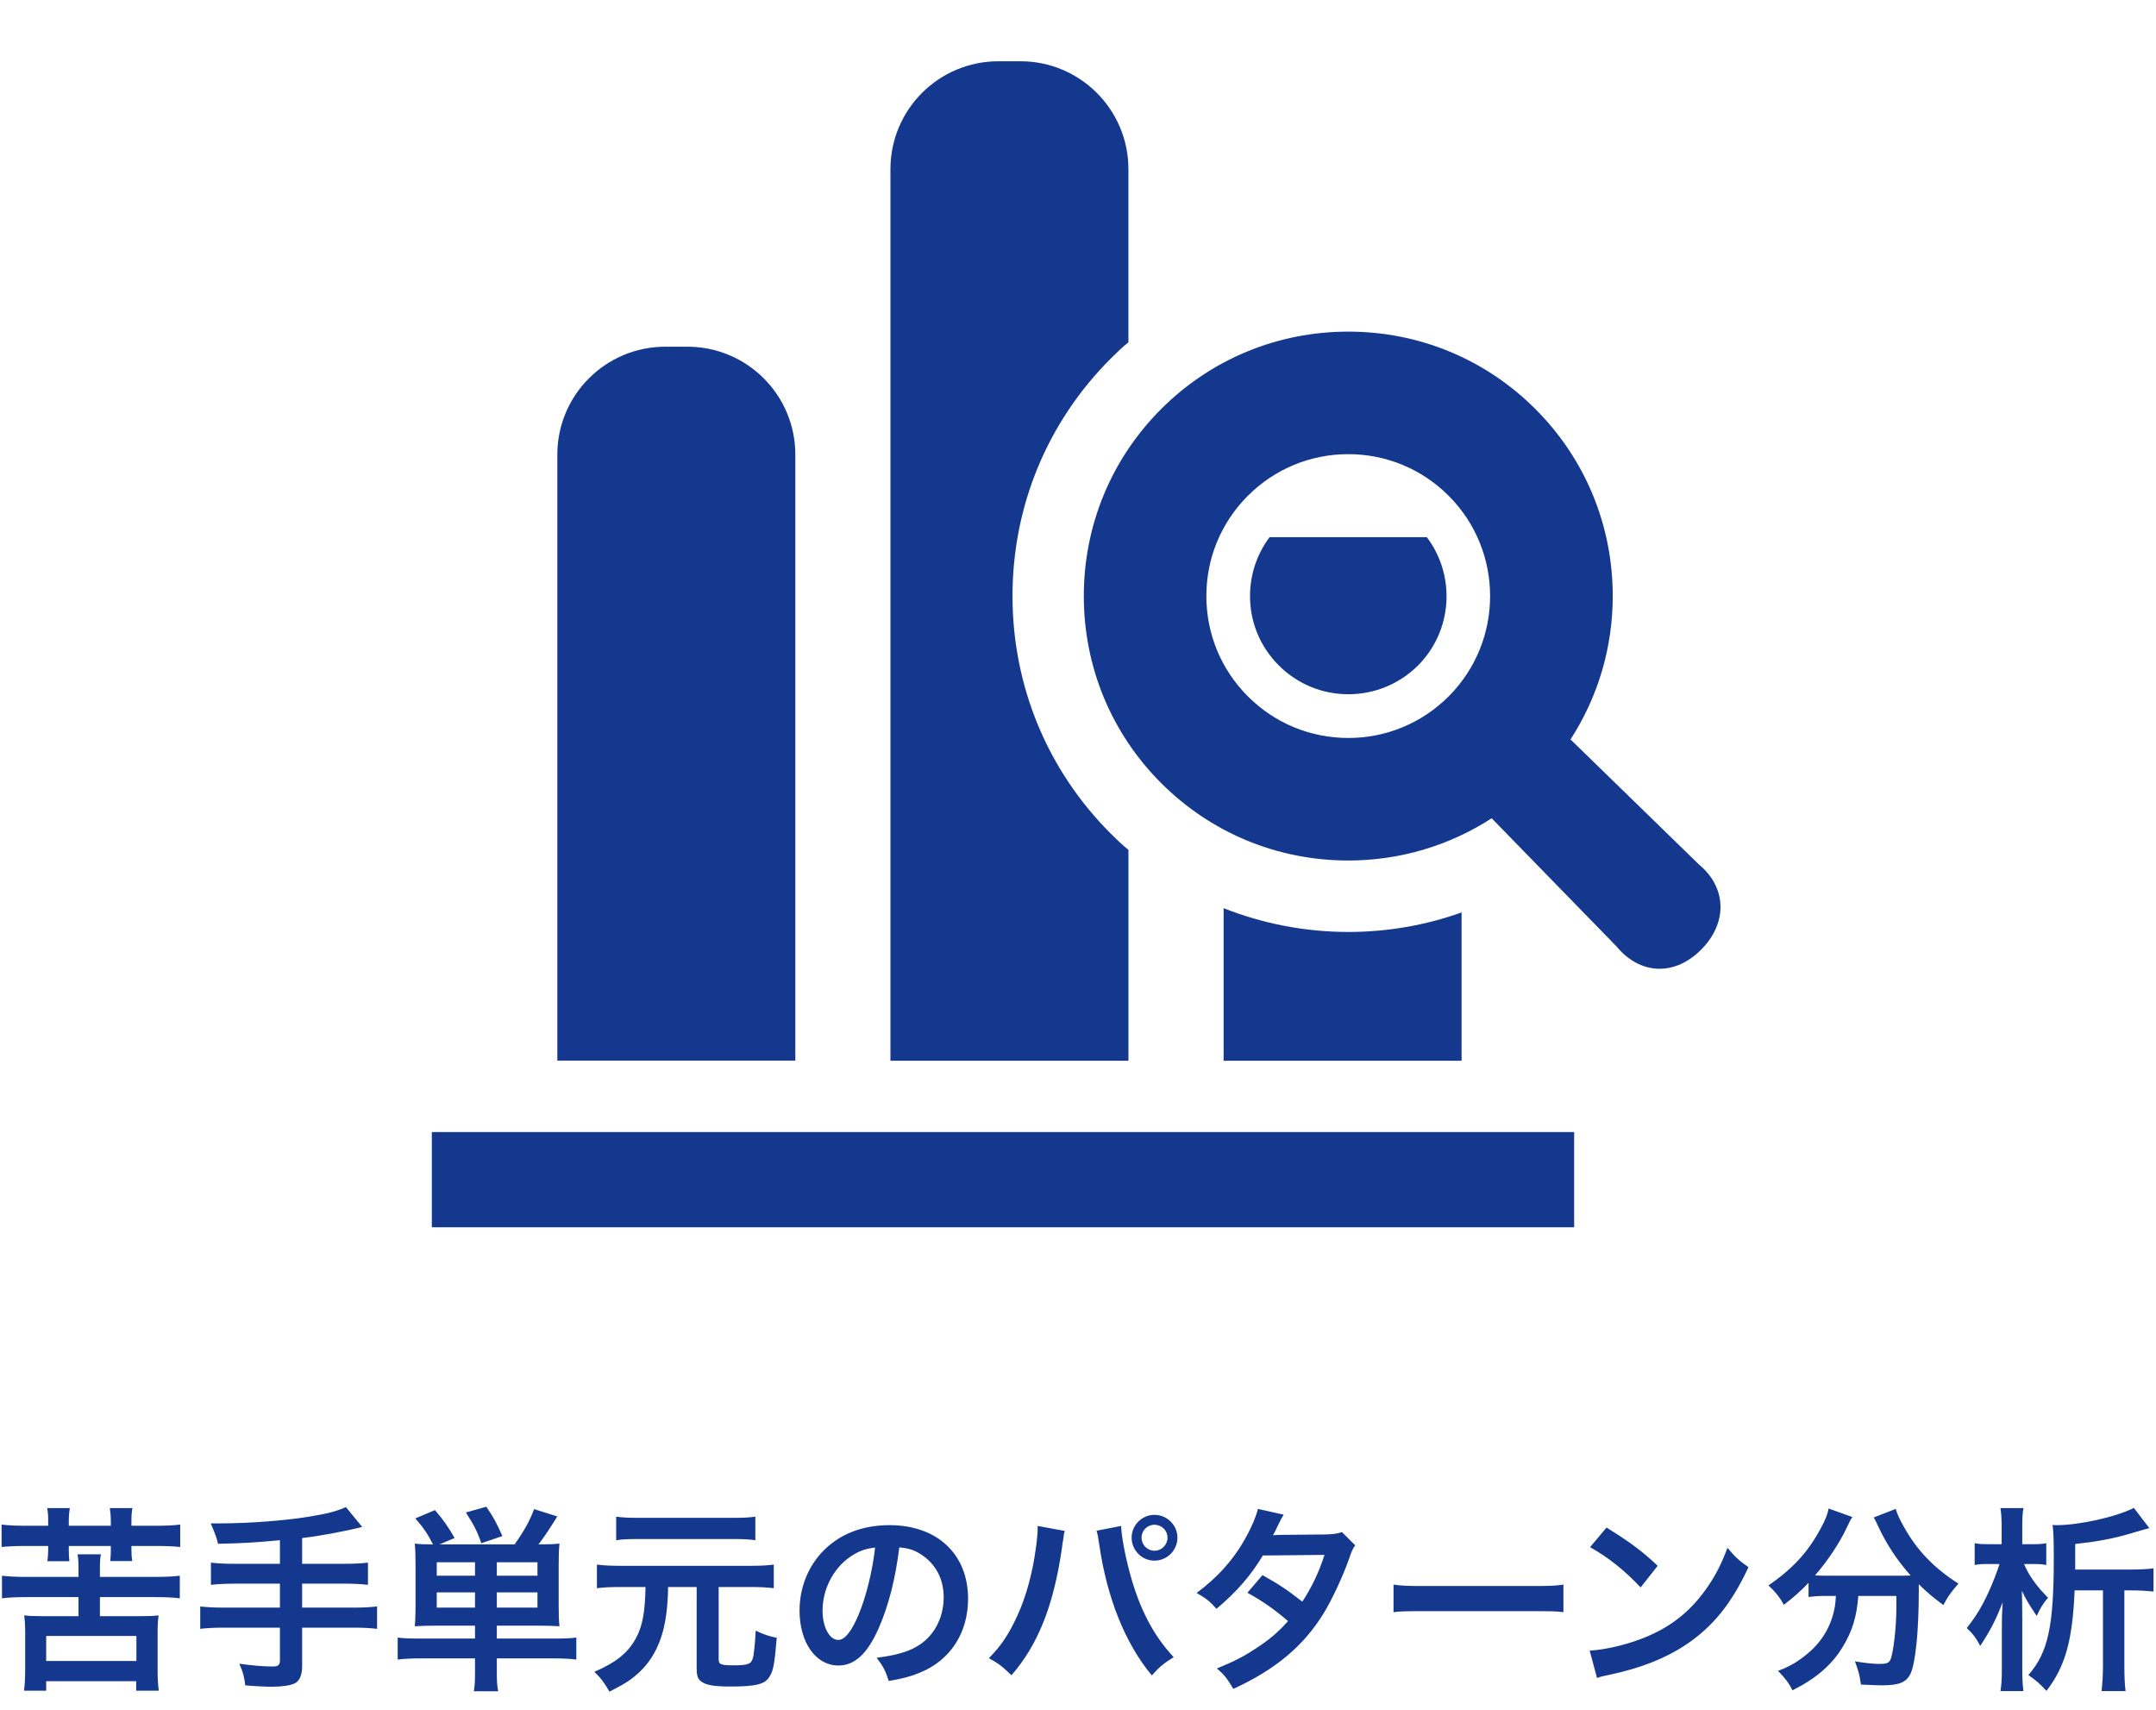
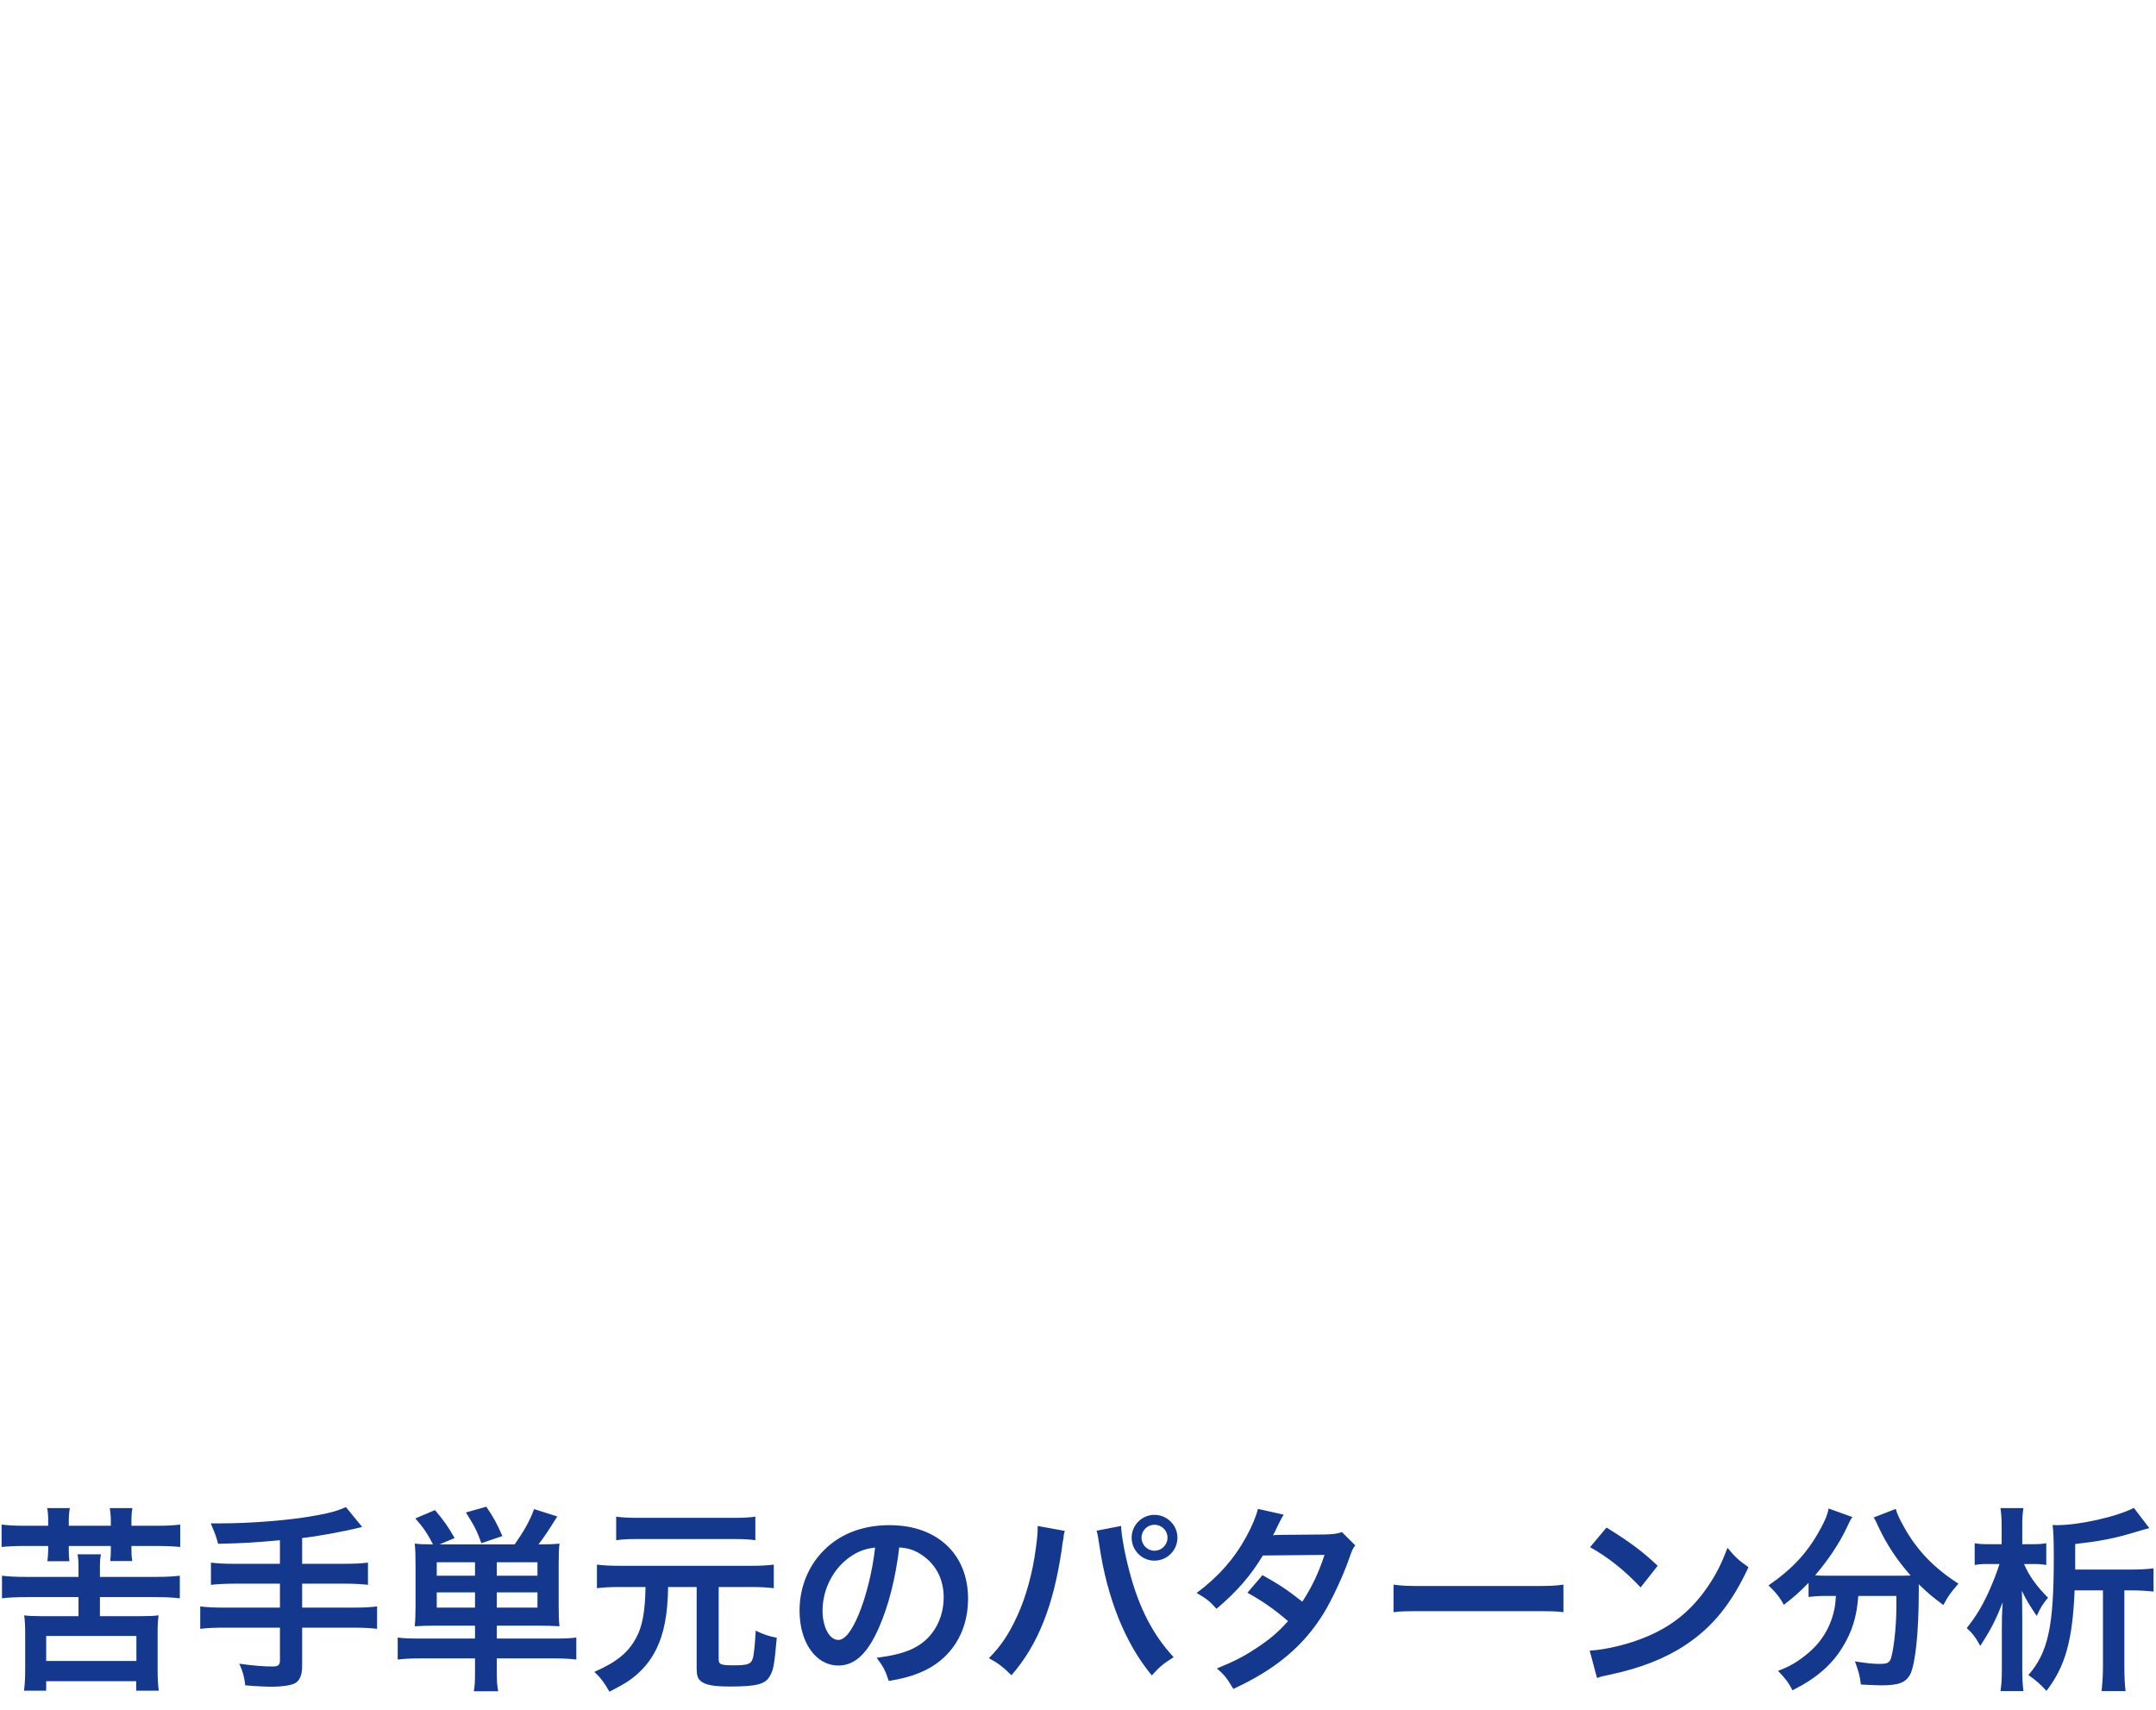
<svg xmlns="http://www.w3.org/2000/svg" width="174" height="138" viewBox="0 0 174 138" fill="none">
  <g clip-path="url(#clip0_759_16983)">
    <path d="M64.187 36.693C64.187 31.882 60.288 27.983 55.475 27.983H53.693C48.88 27.983 44.98 31.882 44.98 36.693V85.602H64.187V36.693H64.187Z" fill="#13388E" />
-     <path d="M102.458 43.358C101.44 44.721 100.883 46.374 100.883 48.101C100.883 50.234 101.708 52.212 103.207 53.709C104.705 55.208 106.703 56.033 108.815 56.033C110.929 56.033 112.926 55.208 114.423 53.73C117.248 50.905 117.497 46.469 115.153 43.357H102.458V43.358Z" fill="#13388E" />
    <path d="M108.815 75.22C105.32 75.22 101.901 74.548 98.752 73.299V85.611H117.956V73.644C115.057 74.682 111.966 75.22 108.815 75.22Z" fill="#13388E" />
    <path d="M91.069 68.594C90.569 68.19 90.109 67.75 89.648 67.288C84.52 62.16 81.714 55.361 81.714 48.101C81.714 40.861 84.52 34.062 89.648 28.934C90.109 28.473 90.569 28.03 91.069 27.627V13.655C91.069 8.844 87.168 4.945 82.357 4.945H80.573C75.763 4.945 71.863 8.844 71.863 13.655V85.611H91.07V68.594H91.069Z" fill="#13388E" />
-     <path d="M137.112 69.773L126.749 59.679C128.959 56.262 130.156 52.282 130.156 48.108C130.156 42.399 127.937 37.038 123.91 33.011C119.883 28.985 114.522 26.766 108.813 26.766C103.104 26.766 97.743 28.985 93.714 33.011C89.688 37.038 87.469 42.399 87.469 48.108C87.469 53.818 89.688 59.18 93.714 63.207C97.743 67.234 103.104 69.453 108.813 69.453C112.986 69.453 116.968 68.254 120.386 66.044L130.476 76.403C132.358 78.671 135.133 78.806 137.279 76.66C139.427 74.517 139.38 71.649 137.112 69.773ZM108.813 59.563C105.754 59.563 102.877 58.37 100.712 56.207C98.55 54.044 97.359 51.167 97.359 48.108C97.359 45.049 98.55 42.174 100.712 40.011C102.877 37.849 105.752 36.656 108.813 36.656C111.87 36.656 114.747 37.849 116.91 40.011C121.376 44.477 121.376 51.743 116.91 56.209C114.747 58.371 111.872 59.563 108.813 59.563Z" fill="#13388E" />
-     <path d="M127.041 91.373H34.852V99.056H127.041V91.373Z" fill="#13388E" />
  </g>
  <path d="M3.888 123.146V122.714C3.888 122.346 3.872 122.058 3.808 121.722H5.632C5.584 122.026 5.552 122.346 5.552 122.73V123.146H8.944V122.73C8.944 122.378 8.912 122.026 8.864 121.722H10.688C10.624 122.042 10.608 122.33 10.608 122.73V123.146H12.688C13.52 123.146 14.032 123.114 14.544 123.05V124.858C14.032 124.81 13.488 124.778 12.688 124.778H10.608V125.13C10.608 125.498 10.624 125.706 10.672 125.994H8.896C8.928 125.738 8.944 125.418 8.944 125.162V124.778H5.552V125.146C5.552 125.45 5.568 125.77 5.6 126.01H3.824C3.856 125.802 3.888 125.418 3.888 125.162V124.778H1.984C1.168 124.778 0.64 124.81 0.128 124.858V123.05C0.656 123.114 1.168 123.146 1.984 123.146H3.888ZM8.064 130.442H11.456C12.096 130.442 12.416 130.426 12.8 130.378C12.736 130.842 12.72 131.21 12.72 131.85V134.81C12.72 135.514 12.752 135.978 12.816 136.458H10.992V135.69H3.728V136.458H1.936C2 136.01 2.032 135.418 2.032 134.81V131.85C2.032 131.242 2.016 130.842 1.952 130.378C2.32 130.426 2.64 130.442 3.28 130.442H6.336V128.906H2.112C1.28 128.906 0.64 128.938 0.16 129.002V127.178C0.672 127.242 1.248 127.274 2.112 127.274H6.336V126.57C6.336 126.074 6.32 125.754 6.256 125.45H8.144C8.08 125.77 8.064 126.074 8.064 126.57V127.274H12.56C13.44 127.274 14.016 127.242 14.512 127.178V129.002C14.016 128.938 13.376 128.906 12.56 128.906H8.064V130.442ZM3.728 132.042V134.058H11.008V132.042H3.728ZM22.592 126.218V124.314C20.496 124.506 19.696 124.554 17.6 124.602C17.424 123.946 17.424 123.946 17.008 122.954C17.36 122.954 17.552 122.954 17.792 122.954C20.08 122.954 23.04 122.73 24.96 122.41C26.48 122.154 27.056 122.01 27.92 121.642L29.232 123.242C27.856 123.594 25.68 123.994 24.384 124.138V126.218H27.696C28.608 126.218 29.168 126.186 29.696 126.122V127.914C29.152 127.85 28.544 127.818 27.728 127.818H24.384V129.754H28.48C29.376 129.754 29.904 129.722 30.432 129.658V131.466C29.872 131.402 29.344 131.37 28.48 131.37H24.384V134.506C24.384 135.21 24.16 135.706 23.76 135.882C23.392 136.042 22.704 136.138 21.968 136.138C21.488 136.138 20.704 136.106 19.792 136.026C19.712 135.322 19.616 134.954 19.312 134.282C20.464 134.442 21.328 134.506 21.984 134.506C22.448 134.506 22.592 134.394 22.592 134.01V131.37H18.128C17.248 131.37 16.72 131.402 16.16 131.466V129.658C16.688 129.722 17.216 129.754 18.128 129.754H22.592V127.818H19.024C18.32 127.818 17.568 127.85 17.024 127.914V126.122C17.552 126.186 18.096 126.218 19.008 126.218H22.592ZM38.336 131.21H35.168C34.448 131.21 34.016 131.226 33.472 131.258C33.52 130.746 33.536 130.346 33.536 129.658V126.282C33.536 125.482 33.52 125.05 33.472 124.586C33.872 124.634 34.208 124.65 34.944 124.65C34.528 123.834 34.208 123.338 33.52 122.554L35.104 121.882C35.84 122.746 36.16 123.21 36.688 124.138L35.472 124.65H41.536C42.288 123.578 42.752 122.762 43.104 121.802L44.976 122.394C44.288 123.498 43.904 124.074 43.456 124.65C44.32 124.65 44.72 124.634 45.152 124.586C45.104 125.018 45.088 125.45 45.088 126.282V129.61C45.088 130.378 45.104 130.826 45.152 131.258C44.592 131.226 44.112 131.21 43.456 131.21H40.096V132.25H44.768C45.584 132.25 46.032 132.234 46.512 132.17V133.946C46.048 133.882 45.392 133.85 44.592 133.85H40.096V134.89C40.096 135.69 40.112 136.01 40.208 136.506H38.24C38.32 136.042 38.336 135.69 38.336 134.89V133.85H34C33.184 133.85 32.592 133.882 32.096 133.946V132.17C32.592 132.234 33.072 132.25 33.856 132.25H38.336V131.21ZM40.096 127.178H43.376V126.09H40.096V127.178ZM38.336 127.178V126.09H35.248V127.178H38.336ZM40.096 129.754H43.376V128.522H40.096V129.754ZM38.336 129.754V128.522H35.248V129.754H38.336ZM40.544 123.978L38.848 124.554C38.512 123.594 38.272 123.13 37.6 122.074L39.248 121.61C39.872 122.538 40.064 122.89 40.544 123.978ZM52.096 128.09H49.968C49.232 128.09 48.704 128.122 48.176 128.186V126.282C48.704 126.346 49.216 126.378 49.968 126.378H60.672C61.44 126.378 61.936 126.346 62.448 126.282V128.186C61.904 128.122 61.392 128.09 60.672 128.09H58V133.914C58 134.346 58.176 134.41 59.232 134.41C60.336 134.41 60.624 134.314 60.752 133.85C60.848 133.578 60.928 132.682 60.992 131.61C61.648 131.93 62.032 132.058 62.688 132.186C62.496 134.394 62.416 134.826 62.096 135.338C61.728 135.946 60.992 136.122 58.912 136.122C57.584 136.122 56.912 135.994 56.544 135.674C56.304 135.482 56.224 135.194 56.224 134.666V128.09H53.92C53.888 130.25 53.6 131.802 52.992 133.05C52.512 134.058 51.808 134.89 50.88 135.562C50.48 135.85 50.144 136.042 49.184 136.538C48.816 135.866 48.448 135.386 47.968 134.938C49.76 134.154 50.704 133.386 51.344 132.186C51.856 131.242 52.064 130.058 52.096 128.09ZM60.96 122.41V124.314C60.56 124.25 60.016 124.218 59.328 124.218H51.36C50.624 124.218 50.144 124.25 49.728 124.314V122.41C50.144 122.474 50.64 122.506 51.408 122.506H59.296C60.08 122.506 60.544 122.474 60.96 122.41ZM72.576 124.89C72.272 127.402 71.712 129.61 70.912 131.418C70 133.482 68.976 134.426 67.664 134.426C65.84 134.426 64.528 132.57 64.528 129.994C64.528 128.234 65.152 126.586 66.288 125.338C67.632 123.866 69.52 123.098 71.792 123.098C75.632 123.098 78.128 125.434 78.128 129.034C78.128 131.802 76.688 134.01 74.24 135.002C73.472 135.322 72.848 135.482 71.728 135.674C71.456 134.826 71.264 134.474 70.752 133.802C72.224 133.61 73.184 133.354 73.936 132.922C75.328 132.154 76.16 130.634 76.16 128.922C76.16 127.386 75.472 126.138 74.192 125.37C73.696 125.082 73.28 124.954 72.576 124.89ZM70.624 124.906C69.792 125.002 69.216 125.226 68.56 125.69C67.216 126.65 66.384 128.298 66.384 130.01C66.384 131.322 66.944 132.362 67.648 132.362C68.176 132.362 68.72 131.69 69.296 130.314C69.904 128.874 70.432 126.714 70.624 124.906ZM83.744 123.162L85.936 123.562C85.888 123.738 85.872 123.754 85.856 123.882L85.824 124.154L85.744 124.618L85.696 125.002C85.024 129.594 83.776 132.746 81.632 135.21C80.88 134.49 80.576 134.25 79.808 133.834C80.768 132.874 81.424 131.898 82.096 130.426C82.784 128.938 83.344 126.954 83.6 124.938C83.696 124.282 83.744 123.738 83.744 123.386C83.744 123.338 83.744 123.258 83.744 123.162ZM88.496 123.546L90.48 123.162C90.496 123.898 90.784 125.466 91.152 126.842C91.936 129.802 93.056 131.962 94.72 133.754C93.904 134.266 93.568 134.538 92.96 135.226C90.832 132.682 89.344 129.002 88.72 124.698C88.624 124.042 88.576 123.786 88.496 123.546ZM93.168 122.266C94.192 122.266 95.024 123.098 95.024 124.106C95.024 125.13 94.192 125.962 93.168 125.962C92.16 125.962 91.328 125.13 91.328 124.106C91.328 123.098 92.16 122.266 93.168 122.266ZM93.168 123.066C92.592 123.066 92.128 123.53 92.128 124.106C92.128 124.682 92.592 125.162 93.168 125.162C93.76 125.162 94.224 124.682 94.224 124.106C94.224 123.53 93.76 123.066 93.168 123.066ZM108.304 123.658L109.376 124.73C109.168 125.002 109.136 125.066 108.88 125.802C108.368 127.258 107.488 129.13 106.832 130.202C105.2 132.858 102.944 134.746 99.536 136.314C99.024 135.45 98.816 135.178 98.208 134.666C99.568 134.106 100.368 133.706 101.328 133.066C102.464 132.33 103.136 131.754 103.952 130.842C102.832 129.882 101.872 129.21 100.672 128.554L101.888 127.13C103.232 127.882 103.904 128.33 105.104 129.274C105.856 128.122 106.4 127.002 106.896 125.498L101.92 125.546C100.928 127.194 99.792 128.49 98.176 129.85C97.648 129.258 97.408 129.05 96.576 128.57C98.336 127.258 99.616 125.802 100.592 124.01C101.056 123.162 101.376 122.378 101.52 121.786L103.6 122.25C103.424 122.538 103.424 122.538 103.12 123.146C102.928 123.578 102.816 123.77 102.736 123.914C102.992 123.882 102.992 123.882 106.896 123.85C107.552 123.834 107.888 123.802 108.304 123.658ZM112.464 130.122V127.898C113.168 127.994 113.472 128.01 115.056 128.01H123.584C125.168 128.01 125.472 127.994 126.176 127.898V130.122C125.536 130.042 125.36 130.042 123.568 130.042H115.072C113.28 130.042 113.104 130.042 112.464 130.122ZM128.327 124.874L129.655 123.29C131.559 124.474 132.551 125.21 133.783 126.378L132.407 128.122C131.127 126.762 129.815 125.706 128.327 124.874ZM128.887 135.434L128.295 133.226C129.671 133.146 131.575 132.682 133.031 132.042C135.031 131.178 136.519 129.946 137.783 128.122C138.487 127.098 138.935 126.218 139.415 124.922C140.039 125.674 140.295 125.914 141.111 126.49C139.751 129.418 138.231 131.306 136.039 132.762C134.407 133.85 132.423 134.634 129.943 135.162C129.303 135.29 129.255 135.306 128.887 135.434ZM148.167 128.81H147.319C146.775 128.81 146.375 128.842 145.959 128.89V127.754C145.191 128.538 144.791 128.89 143.959 129.53C143.687 128.986 143.303 128.506 142.727 127.962C144.711 126.586 145.911 125.274 146.935 123.37C147.319 122.666 147.495 122.234 147.575 121.754L149.495 122.442C149.335 122.682 149.255 122.826 149.063 123.258C148.471 124.522 147.527 125.946 146.487 127.146C146.919 127.178 146.999 127.178 147.319 127.178H153.207C153.591 127.178 153.815 127.178 154.199 127.162C153.079 125.898 152.247 124.634 151.559 123.146C151.495 122.986 151.335 122.666 151.223 122.474L152.999 121.786C153.111 122.202 153.271 122.538 153.623 123.178C154.679 125.098 156.055 126.538 158.055 127.818C157.383 128.602 157.255 128.778 156.839 129.546C155.959 128.89 155.559 128.554 154.855 127.866C154.855 128.09 154.855 128.138 154.855 128.41C154.855 131.722 154.583 134.25 154.183 135.098C153.831 135.802 153.255 136.026 151.831 136.026C151.511 136.026 151.255 136.01 150.183 135.962C150.103 135.258 149.991 134.874 149.703 134.09C150.471 134.218 151.175 134.298 151.639 134.298C152.231 134.298 152.407 134.234 152.551 133.994C152.791 133.514 153.047 131.402 153.047 129.738V129.386C153.047 129.322 153.047 129.242 153.047 129.146C153.047 129.05 153.047 128.938 153.047 128.81H149.975C149.847 130.474 149.495 131.642 148.727 132.906C147.847 134.378 146.551 135.482 144.663 136.426C144.359 135.834 144.103 135.482 143.495 134.858C144.487 134.49 145.143 134.09 145.975 133.386C147.095 132.426 147.799 131.194 148.071 129.738C148.119 129.466 148.135 129.274 148.167 128.81ZM167.479 126.682H171.911C172.727 126.682 173.255 126.65 173.799 126.586V128.458C173.223 128.394 172.679 128.362 171.895 128.362H171.447V134.554C171.447 135.29 171.479 135.962 171.543 136.49H169.607C169.671 135.93 169.719 135.226 169.719 134.554V128.362H167.431C167.271 132.378 166.679 134.506 165.159 136.474C164.679 135.946 164.359 135.658 163.703 135.194C165.303 133.354 165.751 131.258 165.751 125.706C165.751 124.202 165.719 123.578 165.655 123.082C165.831 123.098 165.927 123.098 165.991 123.098C167.783 123.098 170.759 122.442 172.215 121.706L173.463 123.338C173.143 123.418 173.143 123.418 171.895 123.786C170.551 124.186 169.239 124.426 167.479 124.618V126.17C167.479 126.346 167.479 126.378 167.479 126.682ZM164.151 126.234H163.351C163.735 127.162 164.375 128.042 165.287 128.954C164.903 129.402 164.663 129.77 164.375 130.426C163.767 129.53 163.479 129.05 163.175 128.394C163.191 128.762 163.207 129.77 163.207 130.762V134.746C163.207 135.498 163.239 136.01 163.303 136.49H161.447C161.527 136.026 161.559 135.482 161.559 134.762V131.514C161.559 130.538 161.559 130.538 161.623 129.322C161.095 130.714 160.631 131.594 159.815 132.842C159.447 132.154 159.207 131.85 158.727 131.402C159.463 130.474 159.943 129.69 160.487 128.506C160.791 127.85 161.223 126.746 161.367 126.234H160.439C159.943 126.234 159.719 126.25 159.367 126.314V124.554C159.687 124.618 159.959 124.634 160.503 124.634H161.543V123.194C161.543 122.554 161.511 122.154 161.447 121.722H163.303C163.223 122.154 163.207 122.554 163.207 123.194V124.634H164.135C164.551 124.634 164.807 124.618 165.143 124.554V126.314C164.791 126.25 164.535 126.234 164.151 126.234Z" fill="#13388E" />
  <defs>
    <clipPath id="clip0_759_16983">
-       <rect width="104" height="104" fill="white" transform="translate(34.852)" />
-     </clipPath>
+       </clipPath>
  </defs>
</svg>